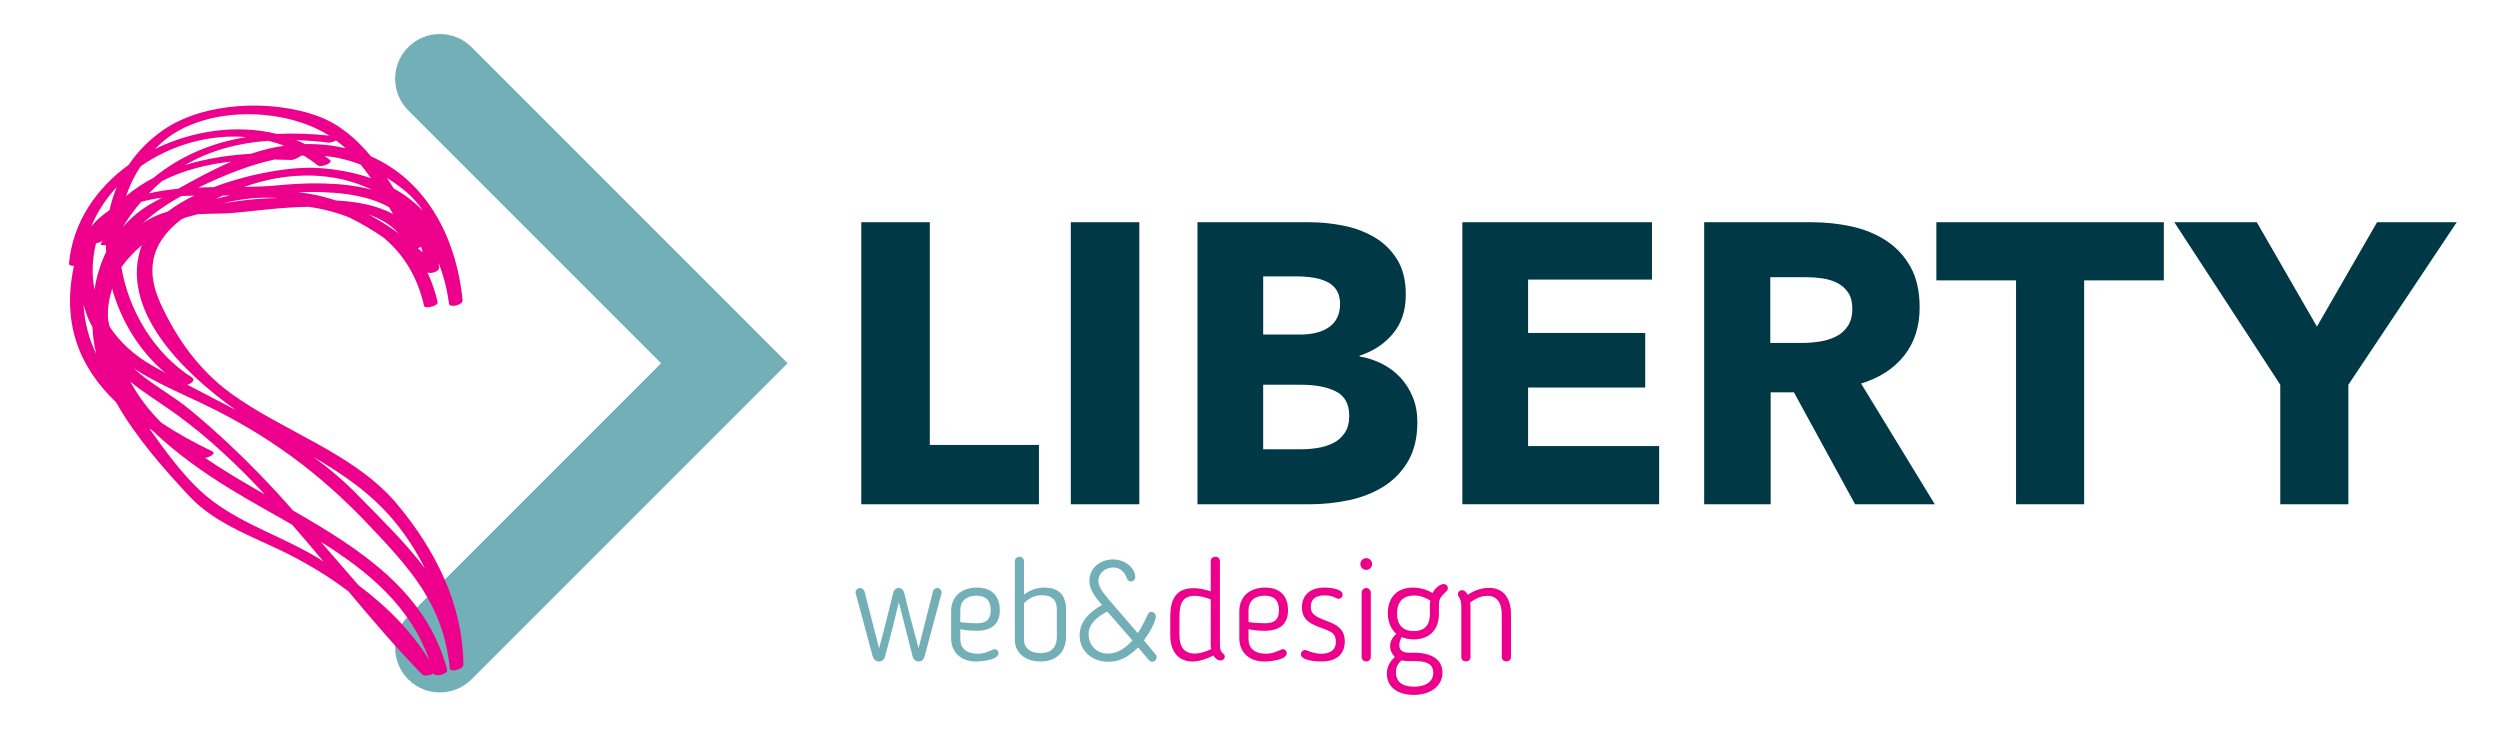
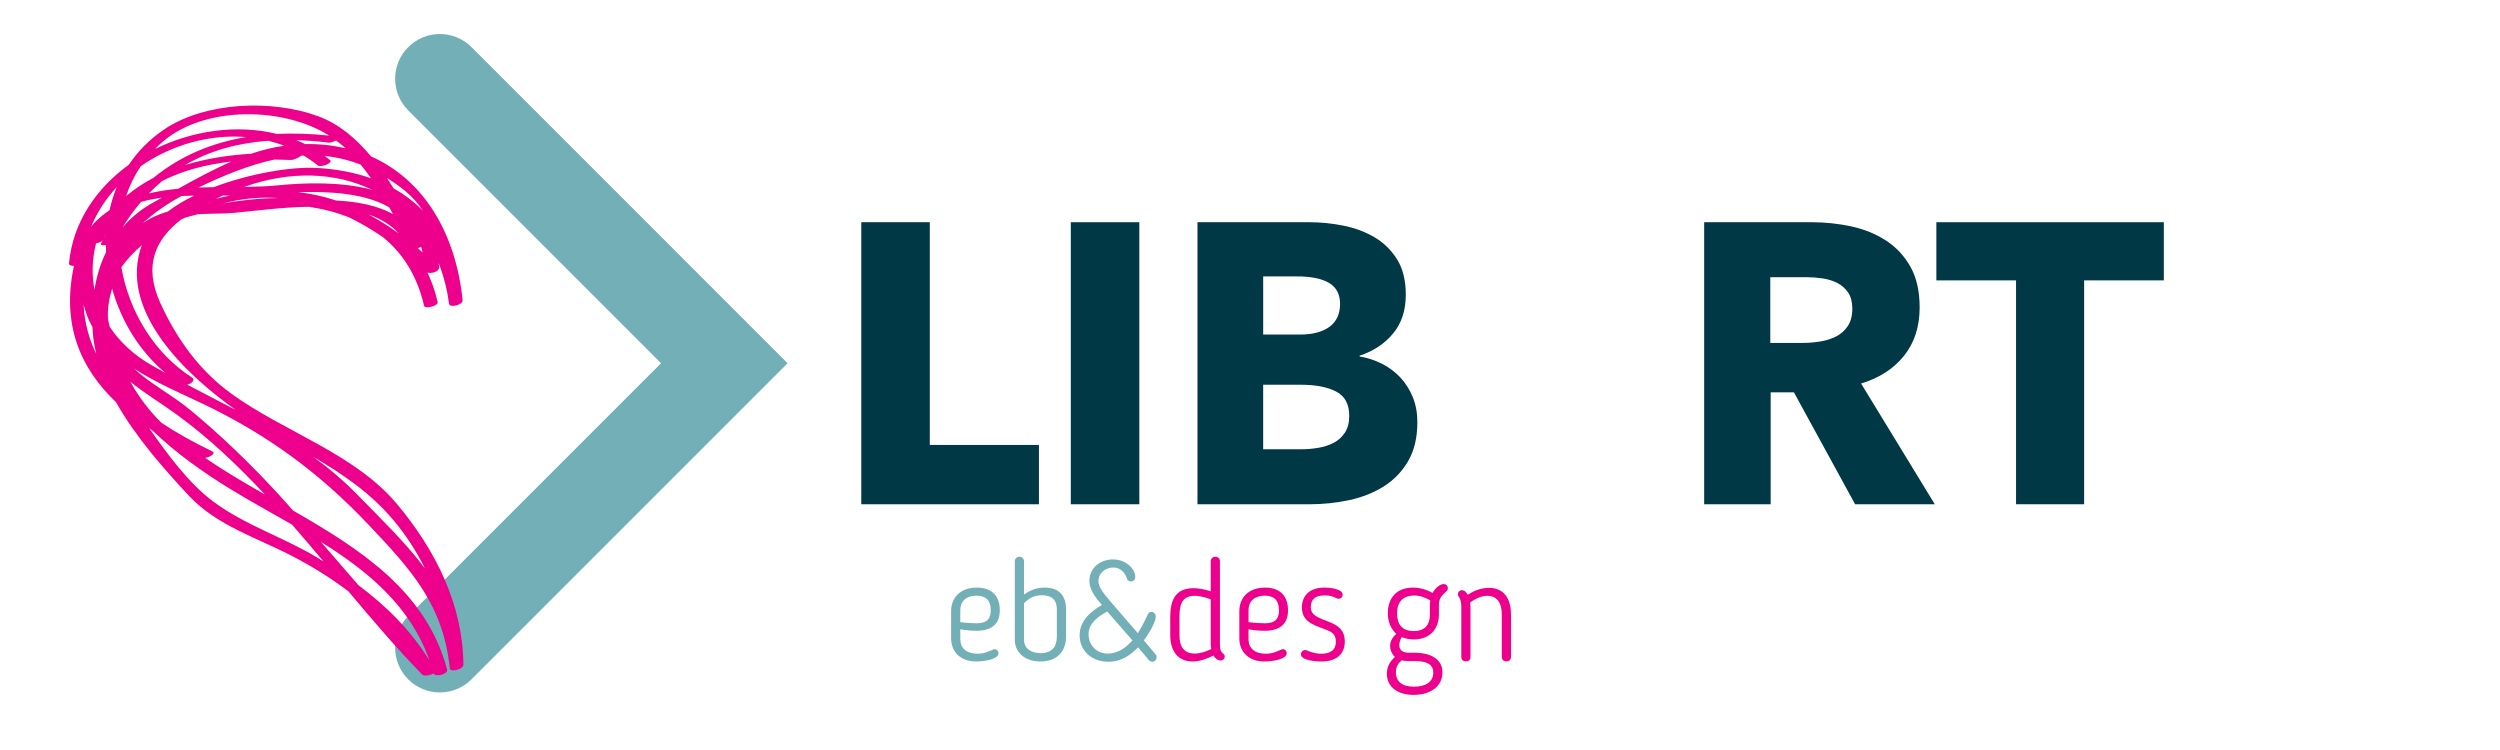
<svg xmlns="http://www.w3.org/2000/svg" version="1.2" baseProfile="tiny" id="Layer_1" x="0px" y="0px" width="244.681px" height="73.404px" viewBox="0 0 244.681 73.404" overflow="inherit" xml:space="preserve">
  <g>
    <path fill="#73AFB6" d="M43.049,67.771c-1.12,0-2.237-0.427-3.096-1.282c-1.708-1.71-1.708-4.48,0-6.19l24.749-24.747   L39.954,10.803c-1.708-1.709-1.708-4.482,0-6.191c1.709-1.709,4.48-1.709,6.194,0l30.935,30.94L46.148,66.488   C45.289,67.344,44.17,67.77,43.049,67.771z" />
    <path fill="#EC008C" d="M38.889,49.372c-4.188-5.013-11.101-7.096-16.274-10.86c-3.128-2.275-5.327-5.359-6.921-8.848   c-1.715-3.759-0.408-6.28,2.018-8.167c0.139-0.068,0.272-0.132,0.408-0.198c0.412-0.12,0.828-0.234,1.251-0.34   c1.261-0.06,2.523-0.036,3.53-0.126c1.984-0.182,4.646-0.552,7.309-0.596c1.395,0.204,2.735,0.546,3.983,1.05   c1.127,0.549,2.229,1.199,3.304,1.935c1.896,1.554,3.33,3.736,4.01,6.71c0.079,0.342,1.411,0.006,1.327-0.357   c-0.241-1.063-0.581-2.025-0.997-2.897c0.394,0.13,1.169-0.103,1.143-0.513c-0.01-0.16-0.044-0.298-0.062-0.452   c0.483,1.223,0.842,2.559,1.027,4.021c0.056,0.425,1.38,0.122,1.33-0.355c-0.654-6.501-3.78-11.788-8.961-14.069   c-1.441-1.736-3.123-3.183-5.198-3.942c-4.477-1.641-11.053-1.427-15.095,1.33c-1.419,0.968-2.548,2.135-3.419,3.431   c-3.171,2.295-5.468,5.614-5.848,9.63c-0.02,0.208,0.211,0.275,0.484,0.257c-1.237,5.744,0.619,10.016,4.121,13.352   c1.945,3.459,4.77,6.62,7.146,9.169c2.716,2.912,6.718,4.125,10.159,5.921c1.893,0.987,3.732,2.124,5.443,3.425   c2.353,2.81,4.72,5.58,7.22,8.141c0.17,0.176,0.799,0.079,1.119-0.117c0.148,0.414,1.436,0.064,1.317-0.371   c-2.028-7.627-8.417-11.742-15.079-15.564c-0.466-0.52-0.921-1.048-1.395-1.562c-2.698-2.943-5.562-5.712-8.639-8.261   c-1.87-1.549-3.912-2.557-5.526-4.07c2.18,1.416,4.692,2.468,6.742,3.449c6.324,3.027,11.384,6.742,16.195,11.82   c4.183,4.417,7.323,7.832,7.962,14.064c0.045,0.429,1.334,0.111,1.332-0.358C45.303,59.144,42.611,53.832,38.889,49.372z    M31.069,16.17c0.34,0.279,1.565-0.237,1.24-0.502c-0.173-0.143-0.355-0.27-0.532-0.402c1.175,0.112,2.349,0.391,3.521,0.843   c0.353,0.43,0.692,0.875,1.013,1.339c-1.578-0.556-3.334-0.898-5.265-1.01c-2.456-0.145-6.539,0.516-10.125,1.878   c-0.501,0.006-1,0.019-1.504,0.038c2.511-1.208,4.984-2.209,7.437-2.74c0.546,0.006,1.094,0.019,1.638,0.043   c0.213,0.009,0.766-0.23,0.975-0.417c0.09-0.004,0.18-0.004,0.27-0.009C30.196,15.512,30.645,15.821,31.069,16.17z M29.183,18.806   c3.229-0.089,6.51,0.117,8.903,1.476c0.124,0.223,0.251,0.443,0.373,0.664c-1.593-0.862-3.557-1.221-5.561-1.322   C31.714,19.231,30.48,18.954,29.183,18.806z M27.281,19.385c-1.825,0.015-3.668,0.203-5.445,0.52   C23.706,19.413,25.518,19.266,27.281,19.385z M22.238,19.138c0.095,0,0.197-0.003,0.292-0.005   c-0.461,0.094-0.932,0.204-1.405,0.329c0.227-0.109,0.451-0.216,0.682-0.323C21.951,19.139,22.104,19.14,22.238,19.138z    M39.03,22.848c-0.968-0.698-1.955-1.32-2.964-1.861C37.219,21.392,38.238,21.984,39.03,22.848z M27.112,18.145   c-1.018,0.102-2.104,0.133-3.22,0.148c4.503-1.606,8.959-1.449,12.536,0.289C33.44,17.774,29.95,17.865,27.112,18.145z    M16.427,20.701c-0.917,0.268-1.758,0.648-2.482,1.168c1.117-1.032,2.42-1.924,3.818-2.685c0.416-0.021,0.829-0.032,1.234-0.038   C18.049,19.608,17.178,20.128,16.427,20.701z M11.991,22.253c0.562-0.914,1.169-1.741,1.815-2.495   c0.654-0.184,1.346-0.317,2.049-0.409c-0.272,0.149-0.546,0.303-0.81,0.444C13.84,20.443,12.832,21.286,11.991,22.253z    M14.567,18.932c0.425-0.436,0.859-0.846,1.314-1.223c2.052-1.052,4.367-1.626,6.768-1.897c-1.794,0.781-3.547,1.735-5.216,2.664   C16.451,18.565,15.493,18.711,14.567,18.932z M10.083,23.479c0.093-0.186,0.203-0.35,0.305-0.529c0,0.003,0,0.008,0,0.01   c-0.175,0.3-0.354,0.587-0.52,0.9c-0.067,0.127,0.19,0.166,0.498,0.133c0.004,0.227,0.008,0.451,0.018,0.676   c-0.56,1.142-0.936,2.384-1.137,3.684C8.97,26.92,9.004,25.387,9.4,23.811C9.695,23.759,9.995,23.646,10.083,23.479z    M40.885,24.287c0.118-0.028,0.229-0.073,0.327-0.133c0.059,0.177,0.109,0.358,0.156,0.546   C41.206,24.562,41.048,24.42,40.885,24.287z M27.815,14.267c-1.072,0.142-2.153,0.412-3.225,0.779   c-2.231,0.132-4.43,0.472-6.488,1.109c2.418-1.407,5.161-2.164,8.164-2.378C26.792,13.907,27.31,14.067,27.815,14.267z    M15.028,17.4c-0.952,0.498-1.854,1.095-2.688,1.791c0.342-1.026,0.82-2.013,1.441-2.929c2.973-2.077,6.718-3.147,10.31-2.846   C20.707,13.978,17.649,15.256,15.028,17.4z M39.655,18.691c0.696,0.57,1.267,1.23,1.75,1.946c-0.84-0.862-1.798-1.594-2.877-2.194   c-0.215-0.348-0.434-0.693-0.662-1.032C38.463,17.789,39.06,18.2,39.655,18.691z M33.832,14.512   c-1.236-0.285-2.552-0.438-3.969-0.408c-0.286-0.14-0.577-0.27-0.873-0.388c1.033,0.031,2.091,0.11,3.173,0.246   c0.148,0.02,0.471-0.086,0.723-0.213C33.209,13.991,33.532,14.235,33.832,14.512z M16.065,13.753   c4.124-3.41,11.739-3.285,16.153-0.481c-1.76-0.184-3.472-0.245-5.124-0.165c-3.884-0.958-8.241-0.338-11.935,1.482   C15.446,14.301,15.743,14.02,16.065,13.753z M11.435,18.299c-0.309,0.732-0.542,1.495-0.719,2.271   c-0.519,0.359-1.021,0.757-1.478,1.238c-0.111,0.118-0.213,0.244-0.313,0.37C9.52,20.733,10.379,19.431,11.435,18.299z    M8.184,29.827c0.091,0.332,0.193,0.653,0.301,0.96c0.15,0.434,0.349,0.84,0.566,1.234c0.03,0.877,0.158,1.75,0.37,2.616   C8.714,33.186,8.269,31.598,8.184,29.827z M30.988,54.534c-3.299-1.979-6.988-3.125-10.099-5.432   c-2.444-1.812-4.495-4.654-6.283-7.18c0.104,0.068,0.203,0.14,0.307,0.207c2.353,2.27,5.102,4.186,7.64,5.74   c1.933,1.184,3.996,2.309,6.032,3.48c1.038,1.188,2.061,2.393,3.074,3.604C31.432,54.814,31.213,54.67,30.988,54.534z    M42.03,64.636c-1.816-2.942-4.215-5.316-6.938-7.352c-1.226-1.417-2.453-2.837-3.687-4.251   C36.033,55.917,40.173,59.341,42.03,64.636z M25.915,48.39c-2.01-1.148-3.99-2.309-5.837-3.573   c0.481-0.082,1.104-0.446,0.694-0.644c-1.77-0.85-3.441-1.773-4.964-2.787c-1.238-1.207-2.243-2.567-3.055-4.027   c1.4,1.148,3.058,2.125,4.663,3.303C20.493,42.917,23.277,45.564,25.915,48.39z M10.736,31.985   c-0.041-0.183-0.089-0.363-0.128-0.548c-0.021-0.109-0.028-0.215-0.044-0.324c-0.043-0.917,0.109-1.897,0.408-2.875   c0.877,3.176,2.678,6.136,5.226,8.271c-0.465-0.254-0.928-0.514-1.389-0.78C13.104,34.75,11.721,33.47,10.736,31.985z    M18.332,37.654c0.437-0.128,0.832-0.472,0.44-0.722c-3.665-2.339-6.158-6.46-6.893-10.78c0.561-0.785,1.238-1.504,1.994-2.151   c-2.261,6.215,3.898,12.365,9.197,16.123C21.507,39.298,19.923,38.492,18.332,37.654z M35.014,48.454   c-1.378-1.416-2.84-2.639-4.357-3.744c2.908,1.709,5.64,3.551,7.924,6.287c1.173,1.406,2.185,2.979,3.013,4.646   C39.761,53.177,37.45,50.954,35.014,48.454z" />
    <g>
-       <path fill="#73AFB6" d="M90.509,64.188c-0.111,0.36-0.25,0.554-0.61,0.554c-0.235,0-0.471-0.152-0.554-0.401l-1.372-5.39    c-0.402,1.621-0.915,3.782-1.385,5.39c-0.069,0.249-0.277,0.401-0.568,0.401c-0.318,0-0.526-0.221-0.623-0.554l-1.663-6.18V57.98    c0-0.222,0.194-0.43,0.458-0.43c0.166,0,0.346,0.139,0.416,0.319l1.427,5.583c0.54-1.968,0.97-3.769,1.399-5.473    c0.069-0.235,0.249-0.43,0.54-0.43c0.263,0,0.443,0.194,0.513,0.43c0.319,1.357,0.693,2.771,1.413,5.473l1.414-5.583    c0.042-0.181,0.235-0.319,0.416-0.319c0.235,0,0.429,0.194,0.429,0.457v0.028L90.509,64.188z" />
      <path fill="#73AFB6" d="M97.188,63.577c0.028-0.014,0.097-0.041,0.152-0.041c0.222,0,0.388,0.193,0.388,0.388    c0,0.624-1.468,0.817-2.203,0.817c-1.552,0-2.438-0.983-2.438-2.258v-2.66c0-1.316,0.887-2.314,2.521-2.314    c1.51,0,2.245,0.873,2.245,2.217c0,1.248-0.679,2.01-2.3,2.01c-0.457,0-1.025-0.042-1.565-0.152v0.983    c0,0.845,0.568,1.413,1.677,1.413C96.301,63.979,96.688,63.8,97.188,63.577z M95.566,58.299c-0.998,0-1.58,0.554-1.58,1.413v1.178    c0.596,0.084,1.33,0.111,1.621,0.111c1.164,0,1.358-0.624,1.358-1.275C96.966,58.715,96.453,58.299,95.566,58.299z" />
      <path fill="#73AFB6" d="M99.321,54.933c0-0.223,0.166-0.443,0.457-0.443s0.443,0.221,0.443,0.443v3.256    c0.624-0.443,1.261-0.68,2.023-0.68c1.538,0,2.092,0.929,2.092,2.12v2.688c0,1.371-0.831,2.424-2.494,2.424    c-1.607,0-2.521-0.941-2.521-2.133V54.933z M100.222,62.608c0,0.816,0.624,1.315,1.621,1.315c1.094,0,1.593-0.609,1.593-1.606    v-2.688c0-0.858-0.443-1.372-1.469-1.372c-0.734,0-1.302,0.305-1.746,0.79V62.608z" />
      <path fill="#73AFB6" d="M112.788,64.769c-0.194,0-0.291-0.096-0.416-0.248l-0.984-1.164c-0.734,0.748-1.635,1.412-2.896,1.412    c-1.69,0-2.827-1.121-2.827-2.576c0-1.469,1.108-2.355,2.189-2.992c-0.734-0.805-1.233-1.566-1.233-2.342    c0-1.316,1.108-2.106,2.314-2.106c1.219,0,2.175,0.873,2.175,1.731c0,0.25-0.208,0.43-0.43,0.43c-0.194,0-0.346-0.152-0.402-0.332    c-0.138-0.513-0.637-1.039-1.302-1.039c-0.762,0-1.469,0.513-1.469,1.344c0,0.582,0.513,1.205,1.15,1.953l2.702,3.132    c0.443-0.692,0.707-1.261,0.956-1.788c0.125-0.276,0.222-0.291,0.388-0.291c0.222,0,0.416,0.195,0.416,0.43    c0,0.568-0.651,1.649-1.164,2.355l1.15,1.372c0.069,0.069,0.097,0.152,0.097,0.263C113.204,64.562,113.024,64.769,112.788,64.769z     M108.369,59.851c-0.901,0.484-1.829,1.15-1.829,2.23c0,1.012,0.734,1.885,1.871,1.885c0.998,0,1.759-0.555,2.424-1.289    L108.369,59.851z" />
      <path fill="#EC008C" d="M118.497,57.87v-2.938c0-0.236,0.166-0.443,0.457-0.443s0.443,0.207,0.443,0.443v8.188    c0,0.43,0.083,0.693,0.416,0.942c0.027,0.056,0.055,0.11,0.055,0.194c0,0.235-0.194,0.388-0.388,0.388    c-0.291,0-0.541-0.194-0.721-0.485c-0.651,0.333-1.372,0.582-2.05,0.582c-1.441,0-2.175-1.053-2.175-2.576V60.35    c0-1.649,0.54-2.785,2.286-2.785C117.277,57.564,117.901,57.675,118.497,57.87z M118.497,58.659    c-0.541-0.222-1.191-0.346-1.538-0.346c-1.122,0-1.524,0.623-1.524,2.036v1.815c0,1.178,0.485,1.801,1.497,1.801    c0.499,0,1.094-0.18,1.621-0.443c-0.056-0.236-0.056-0.318-0.056-0.402V58.659z" />
      <path fill="#EC008C" d="M125.396,63.577c0.028-0.014,0.098-0.041,0.152-0.041c0.223,0,0.389,0.193,0.389,0.388    c0,0.624-1.469,0.817-2.203,0.817c-1.552,0-2.438-0.983-2.438-2.258v-2.66c0-1.316,0.887-2.314,2.521-2.314    c1.511,0,2.245,0.873,2.245,2.217c0,1.248-0.68,2.01-2.301,2.01c-0.457,0-1.025-0.042-1.565-0.152v0.983    c0,0.845,0.568,1.413,1.677,1.413C124.51,63.979,124.898,63.8,125.396,63.577z M123.775,58.299c-0.998,0-1.58,0.554-1.58,1.413    v1.178c0.596,0.084,1.33,0.111,1.621,0.111c1.164,0,1.358-0.624,1.358-1.275C125.175,58.715,124.662,58.299,123.775,58.299z" />
      <path fill="#EC008C" d="M129.623,57.509c0.707,0,1.787,0.166,1.787,0.693c0,0.222-0.166,0.401-0.402,0.401    c-0.082,0-0.138-0.027-0.207-0.056c-0.318-0.152-0.596-0.276-1.137-0.276c-0.941,0-1.371,0.388-1.371,1.122    c0,0.498,0.193,0.748,0.734,1.039c1.094,0.541,2.591,0.679,2.591,2.342c0,1.219-0.776,1.967-2.286,1.967    c-0.707,0-2.009-0.139-2.009-0.706c0-0.208,0.166-0.416,0.429-0.416c0.028,0,0.042,0,0.084,0.015    c0.416,0.166,0.873,0.346,1.496,0.346c0.846,0,1.413-0.346,1.413-1.164c0-0.582-0.263-0.845-0.567-1.012    c-1.081-0.54-2.758-0.678-2.758-2.341C127.419,58.285,128.181,57.509,129.623,57.509z" />
-       <path fill="#EC008C" d="M133.723,55.777c-0.332,0-0.581-0.263-0.581-0.567c0-0.333,0.249-0.582,0.581-0.582    c0.306,0,0.568,0.249,0.568,0.582C134.292,55.515,134.029,55.777,133.723,55.777z M133.723,64.741    c-0.263,0-0.457-0.193-0.457-0.443v-6.29c0-0.249,0.194-0.457,0.457-0.457c0.235,0,0.443,0.208,0.443,0.457v6.29    C134.167,64.548,133.958,64.741,133.723,64.741z" />
      <path fill="#EC008C" d="M140.208,58.036c0.332-0.609,0.816-0.873,1.08-0.873c0.235,0,0.416,0.166,0.416,0.401    c0,0.11-0.027,0.181-0.056,0.208l-0.125,0.139c-0.471,0.443-0.692,0.665-0.692,1.316v0.887c0,1.385-0.817,2.466-2.467,2.466    c-0.415,0-0.816-0.083-1.178-0.222c-0.18,0.318-0.234,0.596-0.234,0.804c0,0.582,0.525,0.72,0.887,0.72h0.596    c1.564,0,2.742,0.61,2.742,1.927c0,1.372-1.191,2.202-2.812,2.202c-1.551,0-2.632-0.762-2.632-2.078    c0-0.637,0.276-1.178,0.79-1.635c-0.361-0.346-0.472-0.775-0.472-1.094c0-0.305,0.125-0.734,0.61-1.164    c-0.555-0.513-0.832-1.205-0.832-2.023c0-1.427,0.804-2.508,2.453-2.508C138.919,57.509,139.626,57.689,140.208,58.036z     M137.187,64.631c-0.387,0.305-0.567,0.692-0.567,1.149c0,0.929,0.609,1.428,1.773,1.428c1.095,0,1.884-0.443,1.884-1.372    c0-0.804-0.596-1.136-1.814-1.136h-0.596C137.603,64.7,137.368,64.673,137.187,64.631z M139.986,58.771    c-0.498-0.305-1.025-0.485-1.565-0.485c-1.122,0-1.69,0.638-1.69,1.76c0,1.024,0.485,1.718,1.635,1.718    c1.096,0,1.58-0.609,1.58-1.621v-0.9C139.945,59.172,139.958,58.978,139.986,58.771z" />
      <path fill="#EC008C" d="M145.736,57.537c1.441,0,2.148,1.039,2.148,2.591v4.17c0,0.25-0.152,0.43-0.443,0.43    s-0.458-0.18-0.458-0.43v-4.17c0-1.15-0.485-1.814-1.413-1.814c-0.582,0-1.164,0.263-1.69,0.664    c0.028,0.152,0.042,0.318,0.042,0.471v4.85c0,0.25-0.152,0.43-0.443,0.43c-0.305,0-0.457-0.18-0.457-0.43v-4.85    c0-0.484-0.056-0.775-0.25-1.053c-0.055-0.068-0.083-0.152-0.083-0.235c0-0.235,0.194-0.401,0.401-0.401    c0.181,0,0.416,0.152,0.568,0.457C144.337,57.745,145.057,57.537,145.736,57.537z" />
    </g>
    <g>
      <path fill="#003846" d="M84.296,49.353V21.75h6.705v21.794h10.682v5.809H84.296z" />
      <path fill="#003846" d="M104.802,49.353V21.75h6.706v27.603H104.802z" />
      <path fill="#003846" d="M138.72,41.32c0,1.509-0.301,2.776-0.898,3.802c-0.596,1.027-1.391,1.852-2.379,2.476    c-0.986,0.624-2.111,1.072-3.371,1.346c-1.262,0.272-2.553,0.409-3.879,0.409h-10.994V21.75h10.994    c1.066,0,2.158,0.11,3.275,0.331c1.116,0.222,2.131,0.599,3.041,1.131s1.648,1.254,2.221,2.164    c0.572,0.909,0.859,2.065,0.859,3.47c0,1.534-0.416,2.801-1.249,3.801c-0.833,1.001-1.923,1.722-3.272,2.164v0.078    c0.779,0.13,1.513,0.369,2.2,0.721c0.69,0.351,1.288,0.799,1.796,1.345c0.505,0.547,0.908,1.184,1.207,1.91    C138.57,39.593,138.72,40.411,138.72,41.32z M131.155,29.742c0-0.936-0.356-1.618-1.071-2.047s-1.775-0.643-3.176-0.643h-3.277    v5.691h3.587c1.249,0,2.215-0.253,2.905-0.76C130.81,31.477,131.155,30.729,131.155,29.742z M132.052,40.697    c0-1.144-0.428-1.937-1.287-2.378c-0.857-0.441-2.002-0.663-3.432-0.663h-3.703v6.315h3.744c0.52,0,1.059-0.044,1.617-0.136    c0.56-0.091,1.066-0.253,1.521-0.487s0.824-0.565,1.111-0.994C131.91,41.926,132.052,41.374,132.052,40.697z" />
-       <path fill="#003846" d="M143.125,49.353V21.75h18.557v5.613h-12.124v5.225h11.462v5.34h-11.462v5.731h12.826v5.692H143.125z" />
      <path fill="#003846" d="M181.564,49.353l-5.99-10.956h-2.274v10.956h-6.509V21.75h10.523c1.326,0,2.619,0.136,3.879,0.409    c1.263,0.273,2.391,0.734,3.395,1.384c0.999,0.65,1.799,1.508,2.396,2.572c0.597,1.067,0.897,2.392,0.897,3.978    c0,1.87-0.508,3.443-1.521,4.717c-1.014,1.273-2.419,2.184-4.211,2.728l7.214,11.814H181.564z M181.291,30.21    c0-0.649-0.137-1.176-0.41-1.579c-0.274-0.403-0.628-0.715-1.059-0.936c-0.432-0.22-0.915-0.37-1.449-0.449    c-0.536-0.078-1.052-0.117-1.547-0.117h-3.564v6.433h3.173c0.548,0,1.108-0.046,1.685-0.137c0.572-0.09,1.097-0.252,1.568-0.487    c0.469-0.233,0.852-0.572,1.152-1.013S181.291,30.912,181.291,30.21z" />
      <path fill="#003846" d="M203.98,27.441v21.911h-6.665V27.441h-7.798V21.75h22.262v5.691H203.98z" />
-       <path fill="#003846" d="M229.841,37.656v11.696h-6.665V37.656l-10.37-15.906h8.07l5.887,10.213l5.886-10.213h7.799L229.841,37.656    z" />
    </g>
  </g>
</svg>